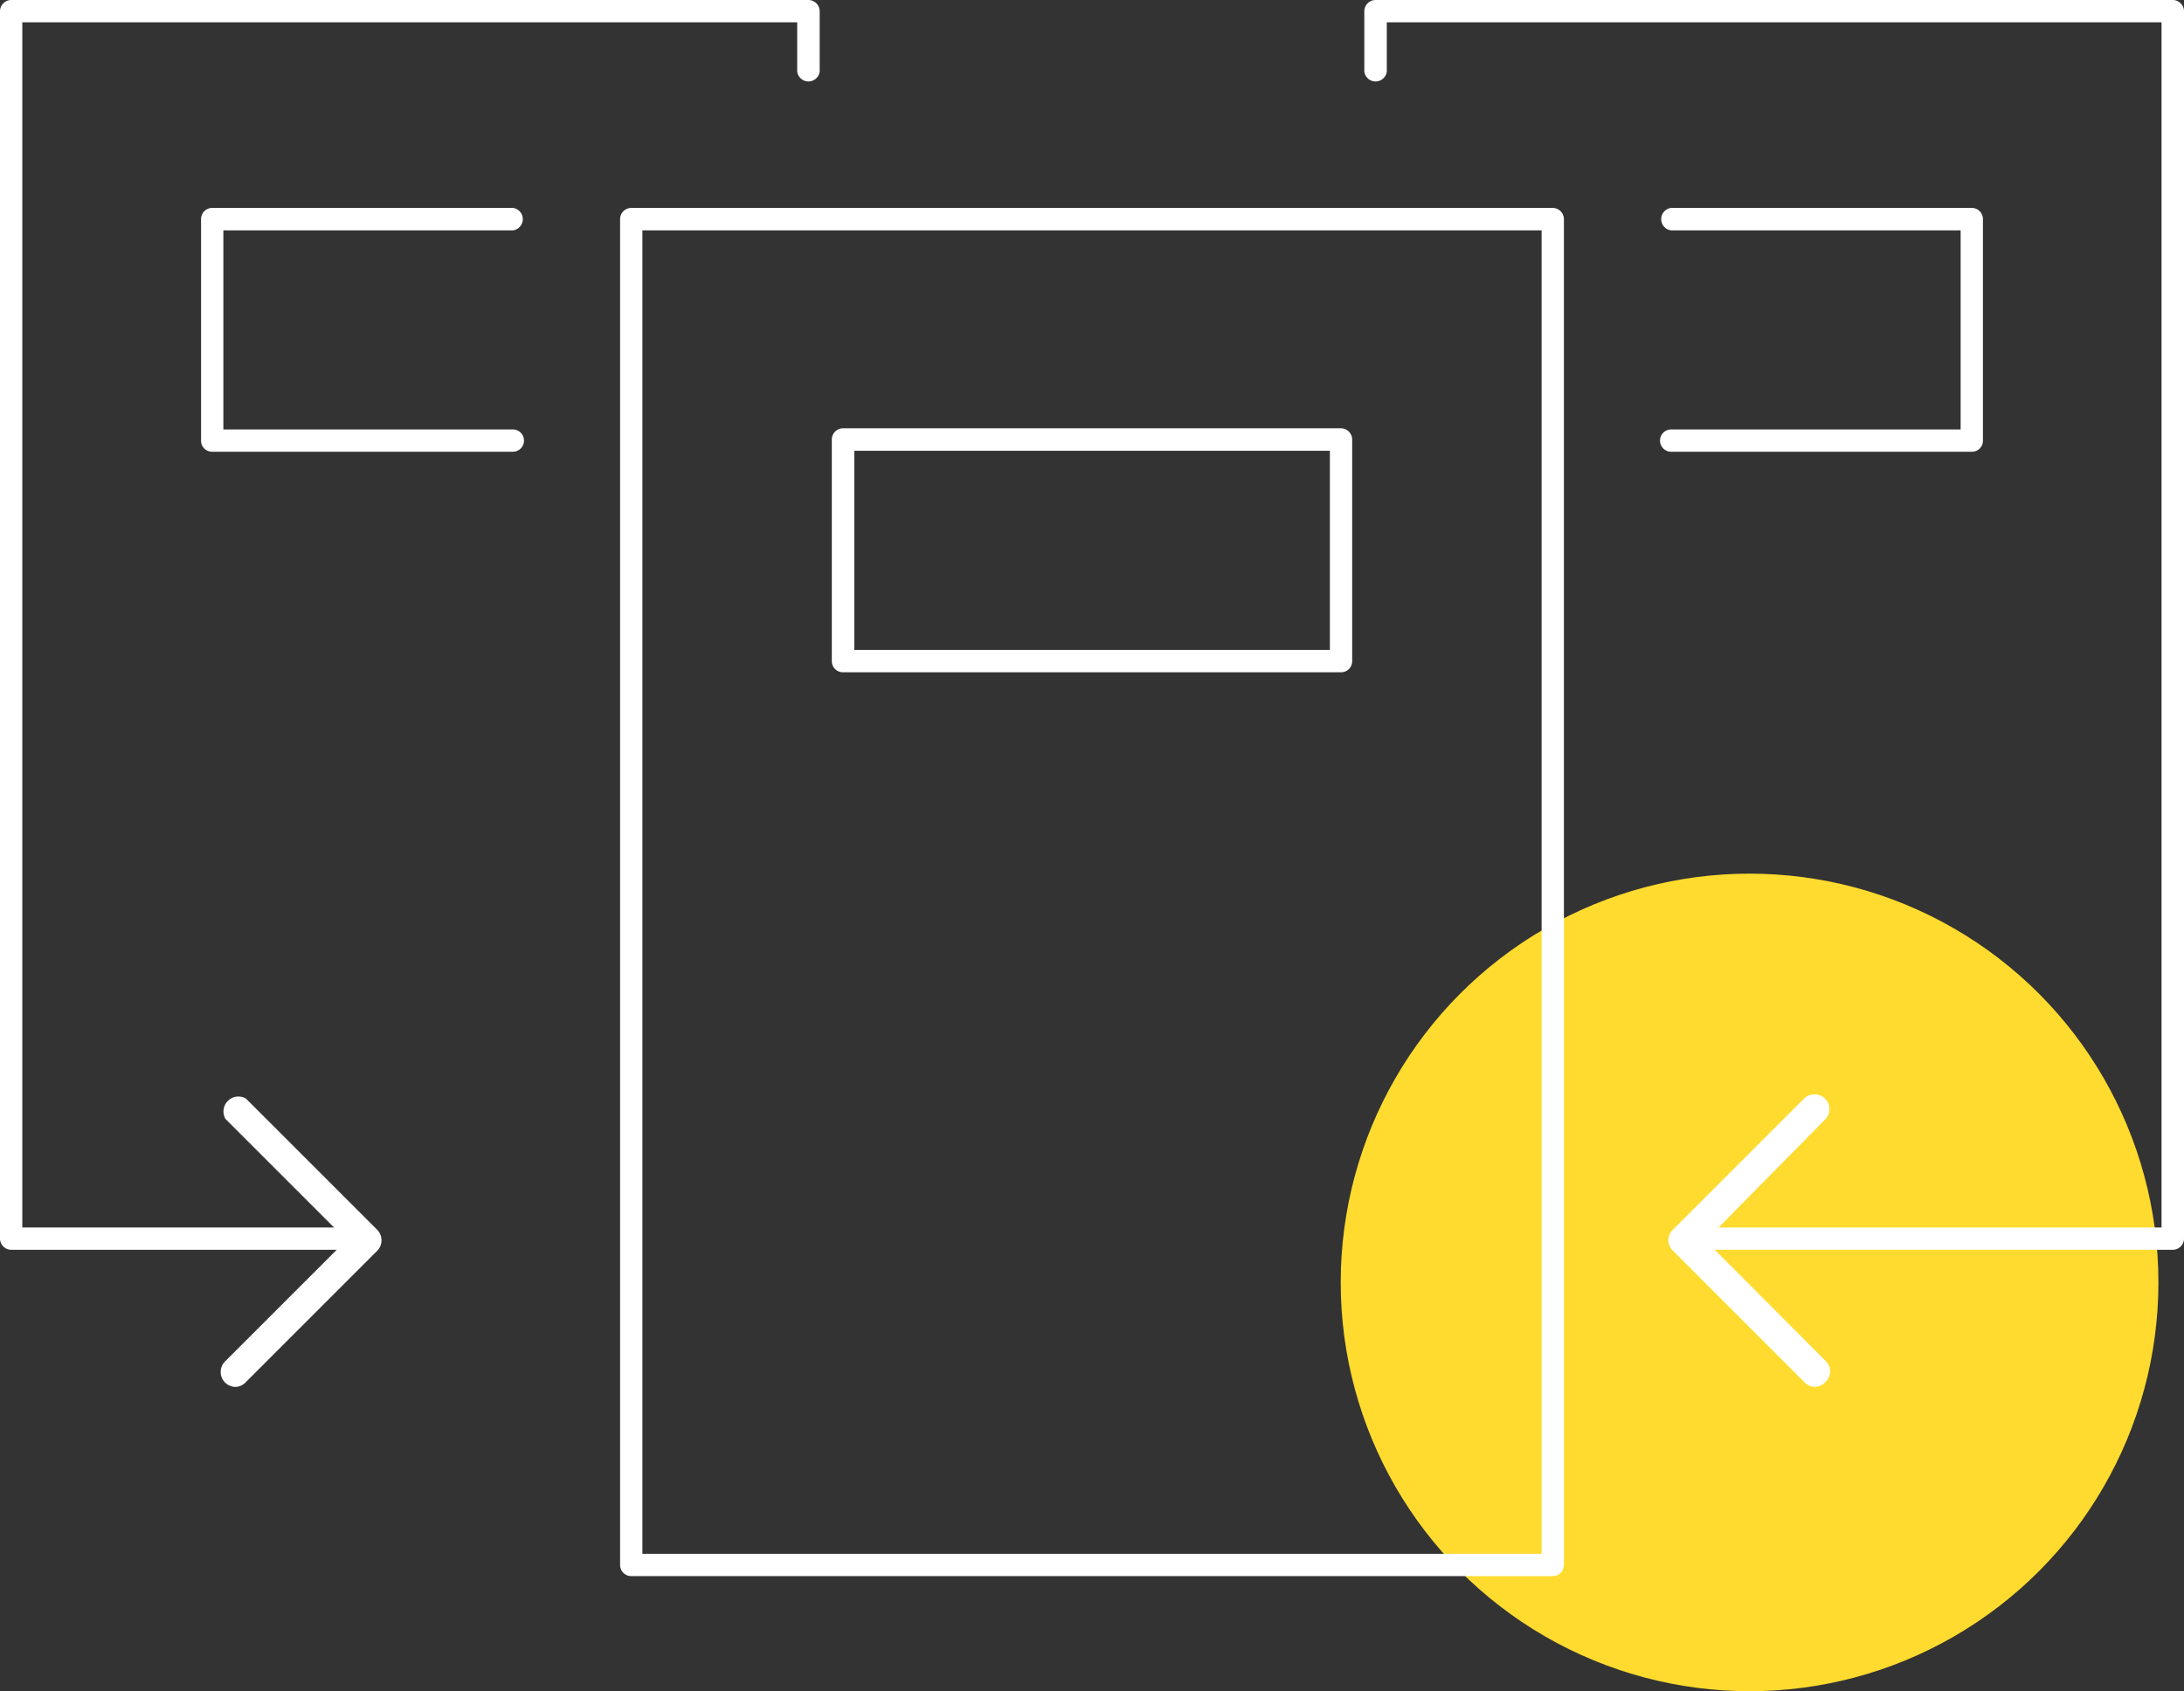
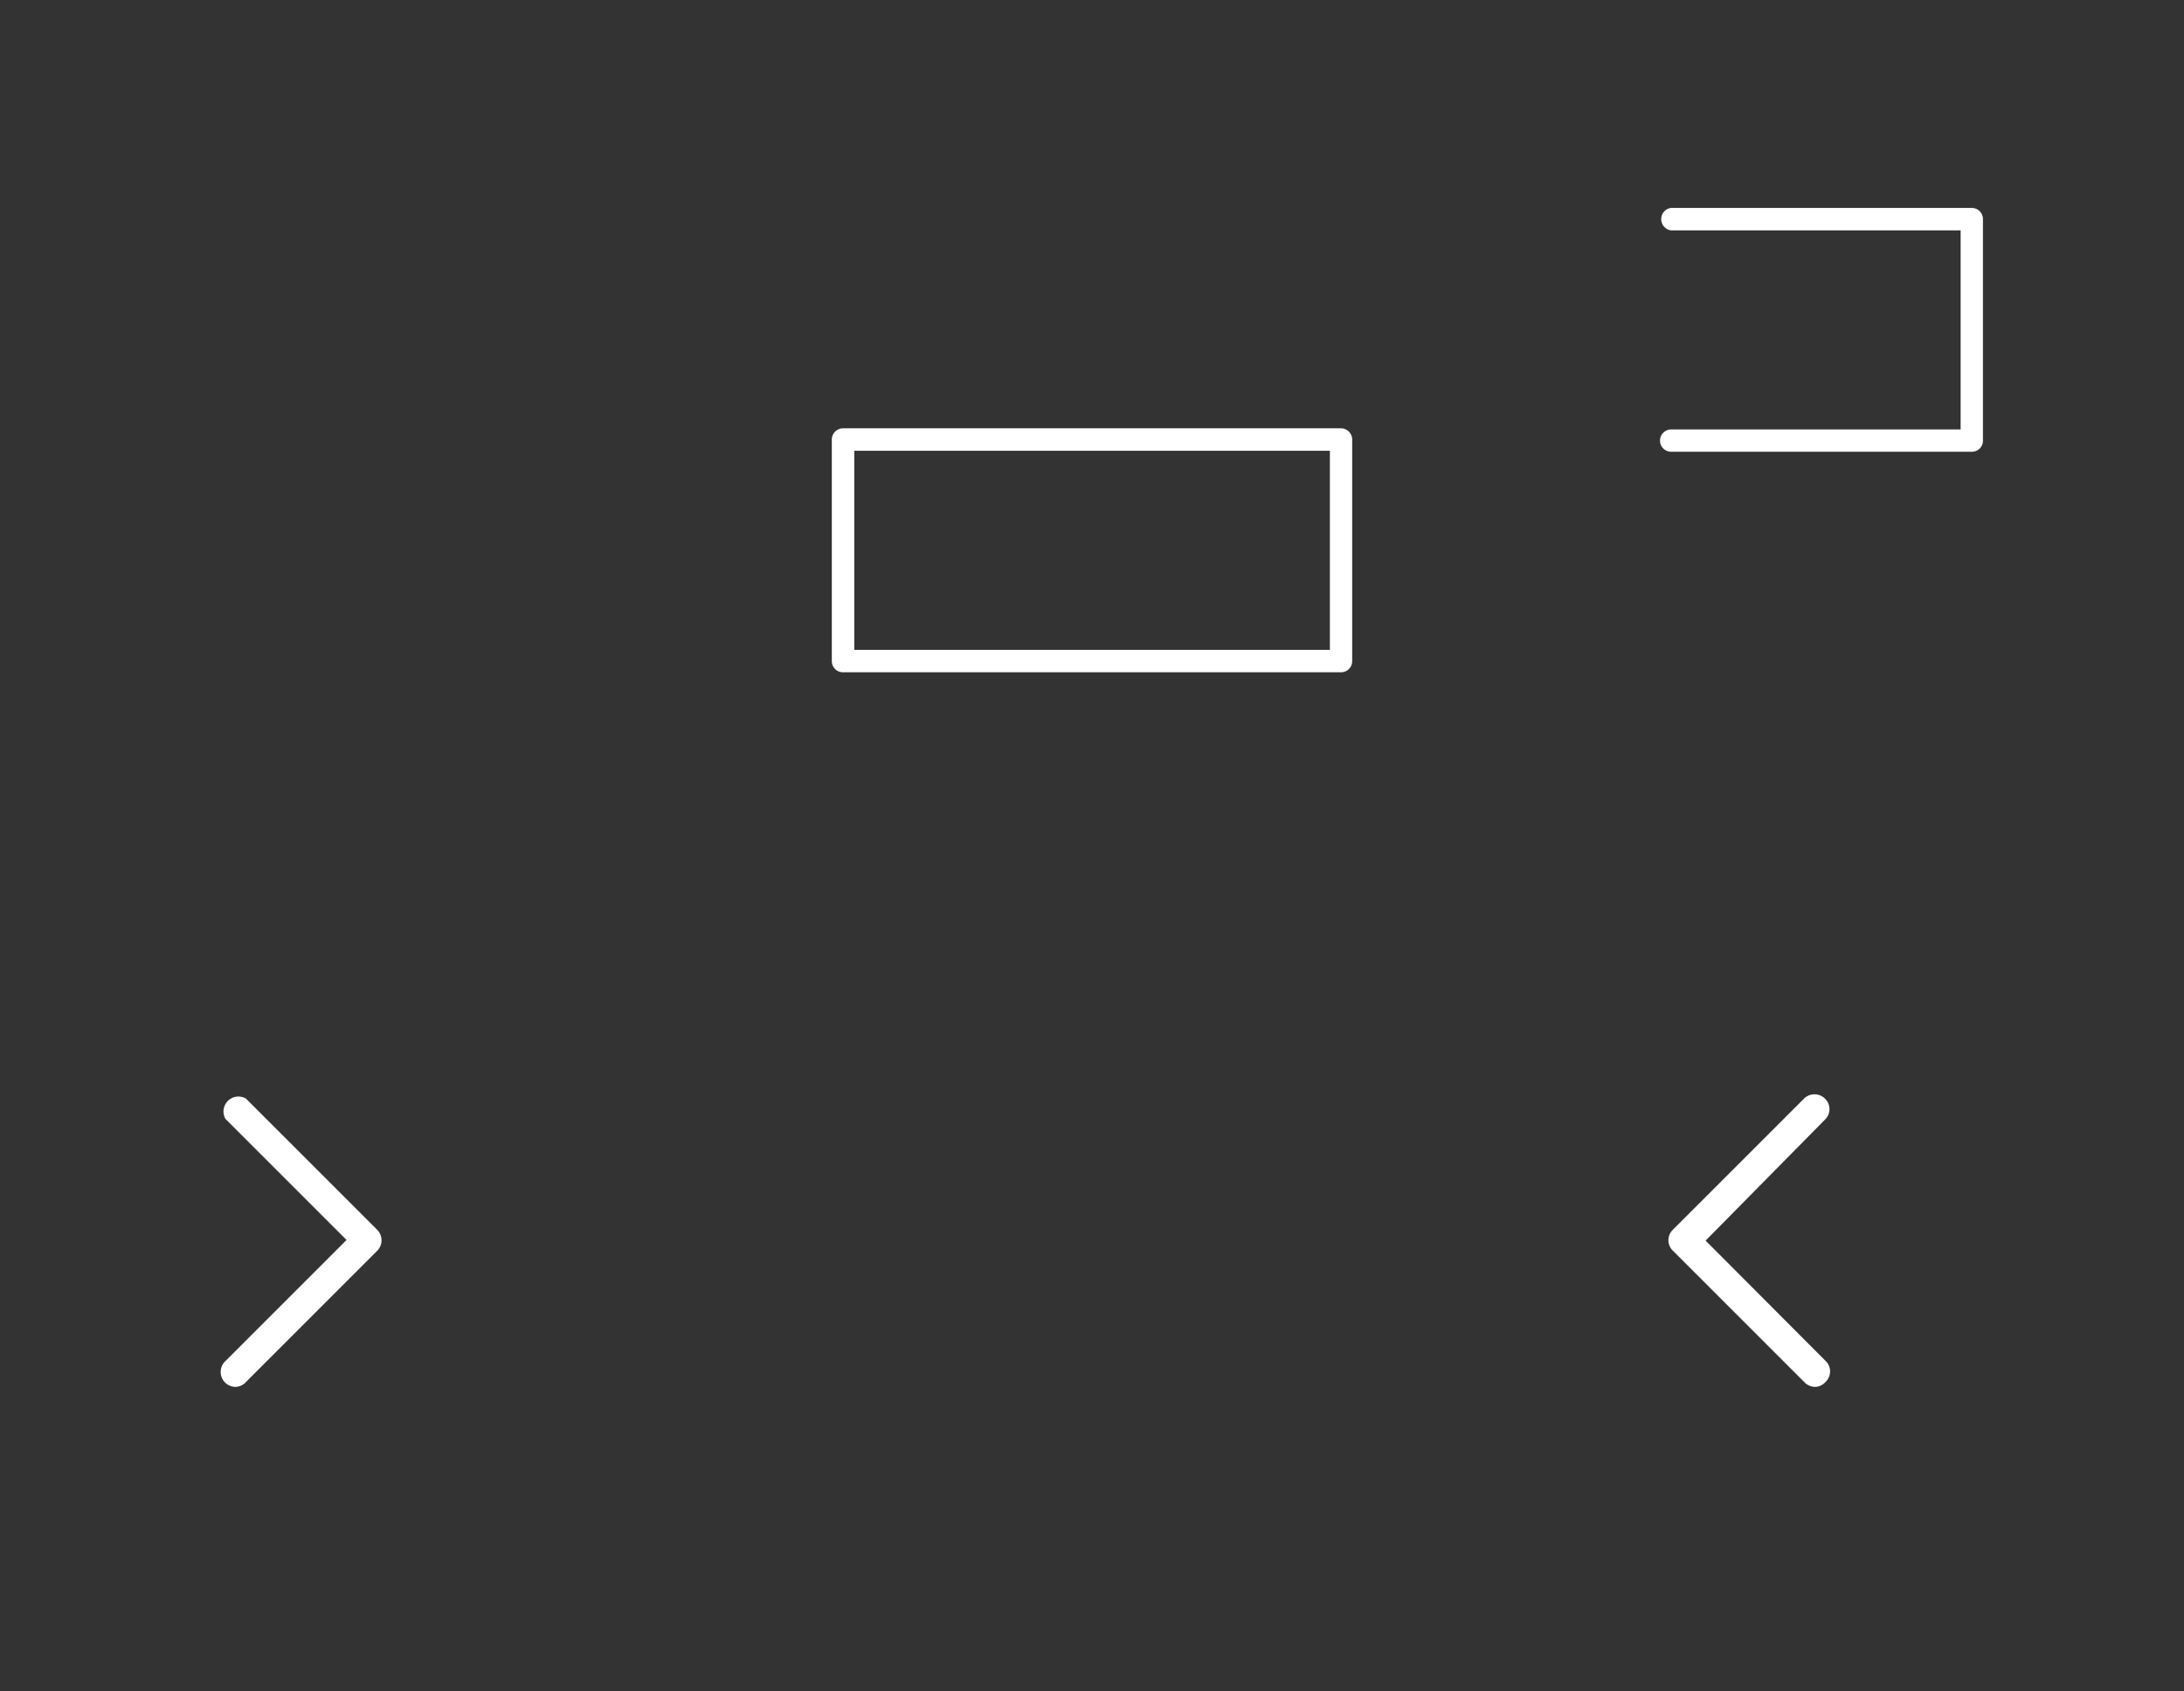
<svg xmlns="http://www.w3.org/2000/svg" id="Layer_1" data-name="Layer 1" viewBox="0 0 133.17 103.14">
  <rect x="0" y="0" width="133.17" height="103.14" fill="#333333" stroke="none" />
  <defs>
    <style>.cls-1{fill:#fedb2e;}.cls-2{fill:#fff;}</style>
  </defs>
-   <circle class="cls-1" cx="106.68" cy="78.21" r="24.93" />
  <path class="cls-2" d="M14.39,84.58A.91.91,0,0,1,13.75,83l7.38-7.38-7.38-7.38A.91.91,0,0,1,15,67l8,8a.91.91,0,0,1,0,1.28l-8,8A.9.9,0,0,1,14.39,84.58Z" />
  <path class="cls-2" d="M110.68,84.58a.9.9,0,0,1-.64-.27l-8-8A.89.89,0,0,1,102,75l8-8a.91.91,0,0,1,1.28,0,.89.89,0,0,1,0,1.28L104,75.66,111.32,83a.88.88,0,0,1,0,1.27A.87.87,0,0,1,110.68,84.58Z" />
-   <path class="cls-2" d="M94.68,12.68H38.49a.69.69,0,0,0-.68.68V95.44a.68.68,0,0,0,.68.68H94.68a.68.68,0,0,0,.68-.68V13.36A.69.69,0,0,0,94.68,12.68ZM94,94.76H39.17V14.05H94Z" />
-   <path class="cls-2" d="M20.77,74.86H1.36V1.36H48.61v3a.69.69,0,0,0,1.37,0V.68A.69.69,0,0,0,49.29,0H.68A.69.69,0,0,0,0,.68V75.54a.69.69,0,0,0,.68.68H20.77a.68.68,0,1,0,0-1.36Z" />
-   <path class="cls-2" d="M132.49,0H83.87a.69.69,0,0,0-.68.68V4.36a.69.69,0,0,0,1.37,0v-3H131.8v73.5H103.68a.68.68,0,1,0,0,1.36h28.81a.69.69,0,0,0,.68-.68V.68A.69.69,0,0,0,132.49,0Z" />
  <path class="cls-2" d="M51.4,41H81.77a.68.68,0,0,0,.68-.68V26.8a.69.69,0,0,0-.68-.68H51.4a.69.69,0,0,0-.68.68V40.31A.68.68,0,0,0,51.4,41Zm.69-13.51h29V39.63h-29Z" />
-   <path class="cls-2" d="M31.27,14.05a.69.69,0,0,0,0-1.37H12.94a.68.68,0,0,0-.68.68V26.87a.67.67,0,0,0,.68.68H31.27a.68.68,0,0,0,0-1.36H13.62V14.05Z" />
  <path class="cls-2" d="M120.23,27.55a.67.67,0,0,0,.68-.68V13.36a.68.68,0,0,0-.68-.68H101.9a.69.69,0,0,0,0,1.37h17.65V26.19H101.9a.68.68,0,1,0,0,1.36Z" />
</svg>